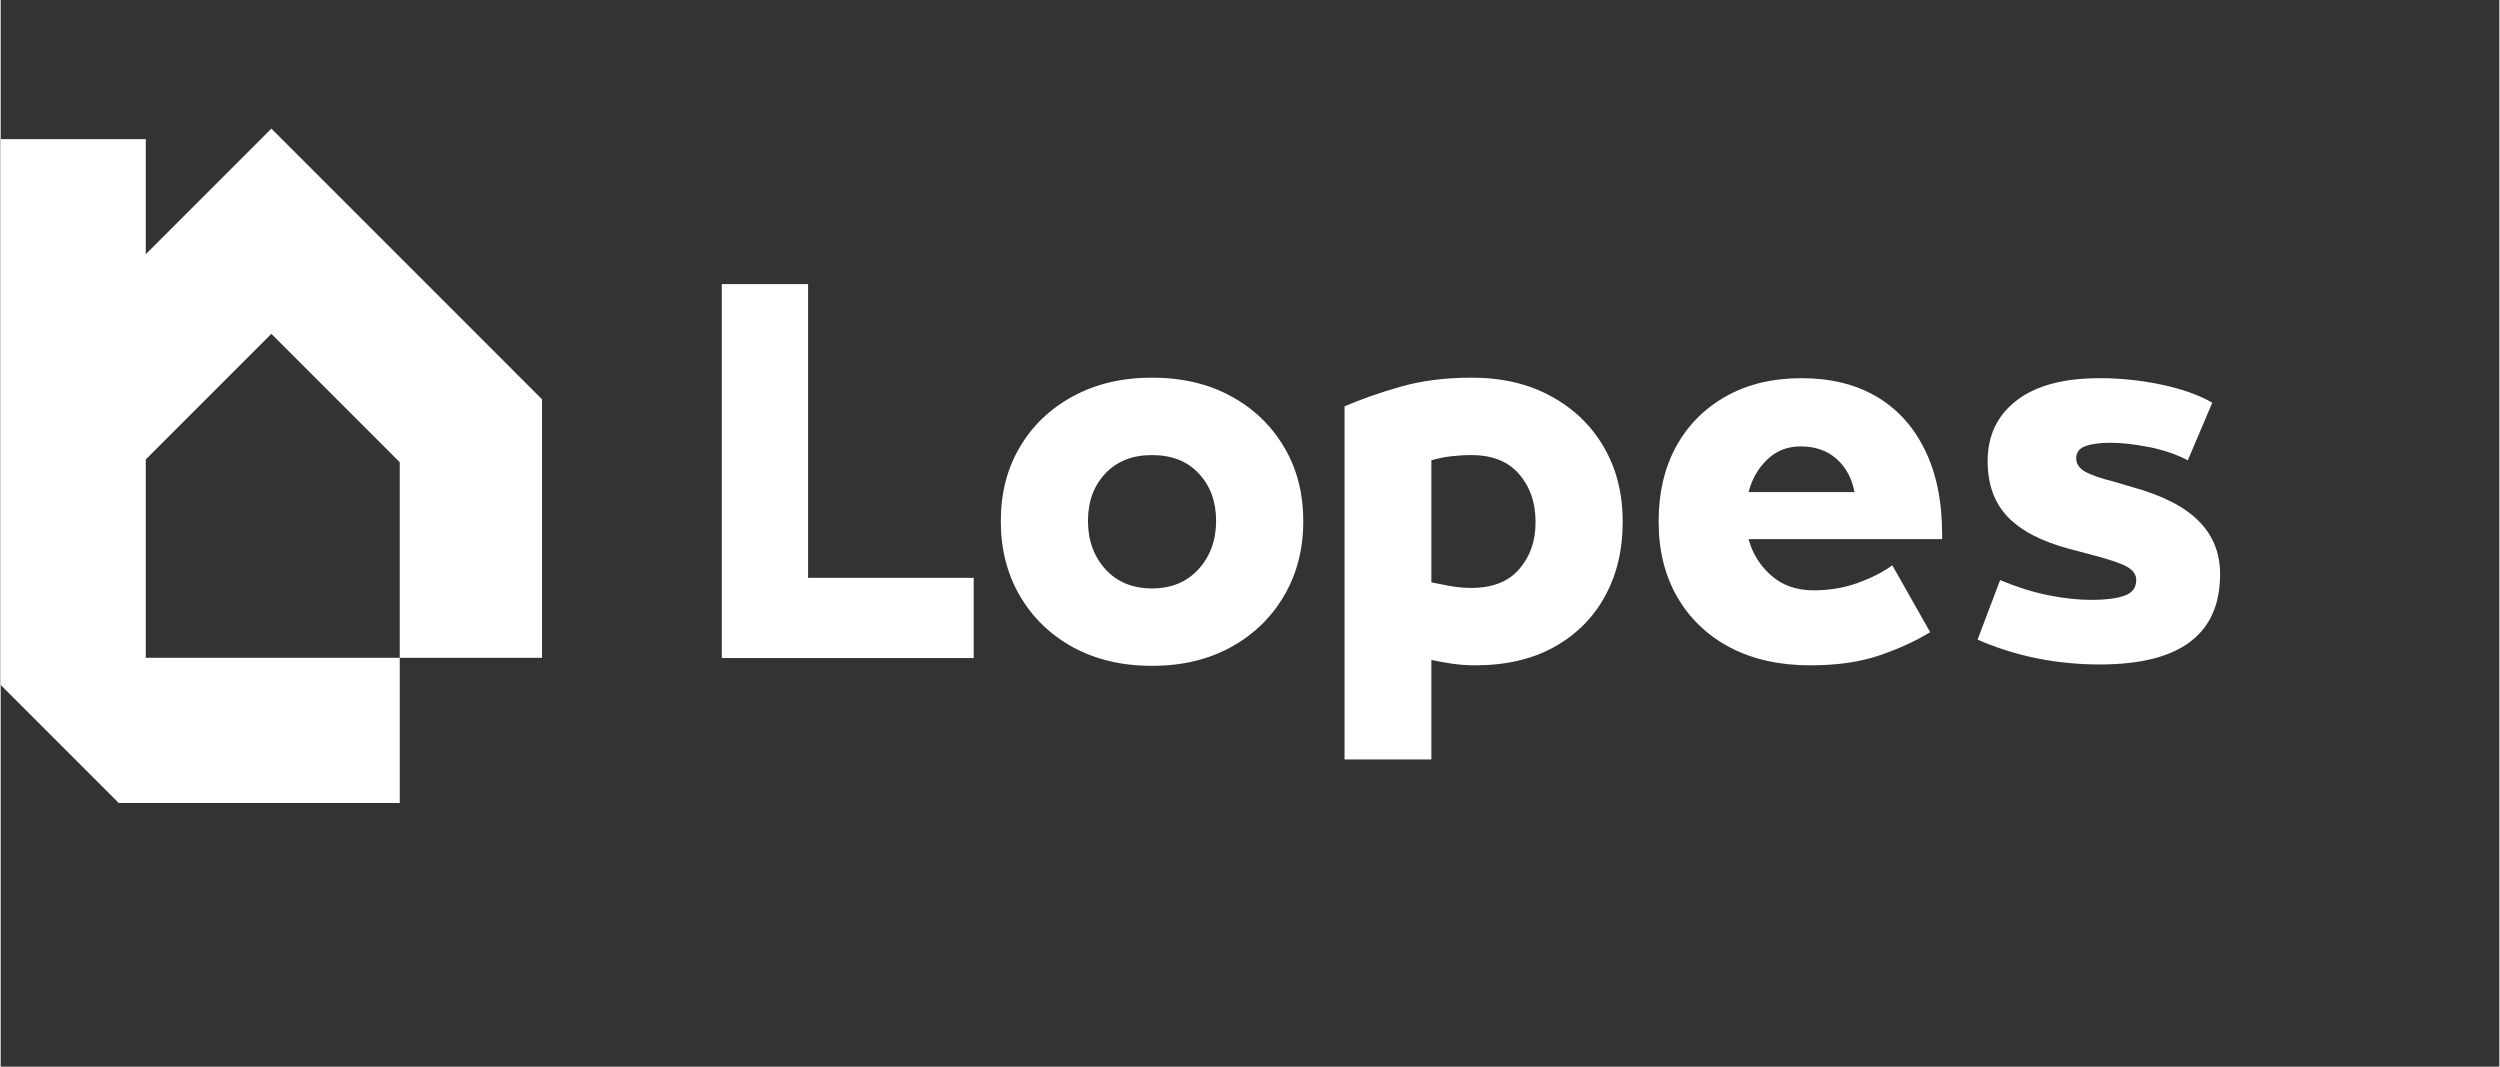
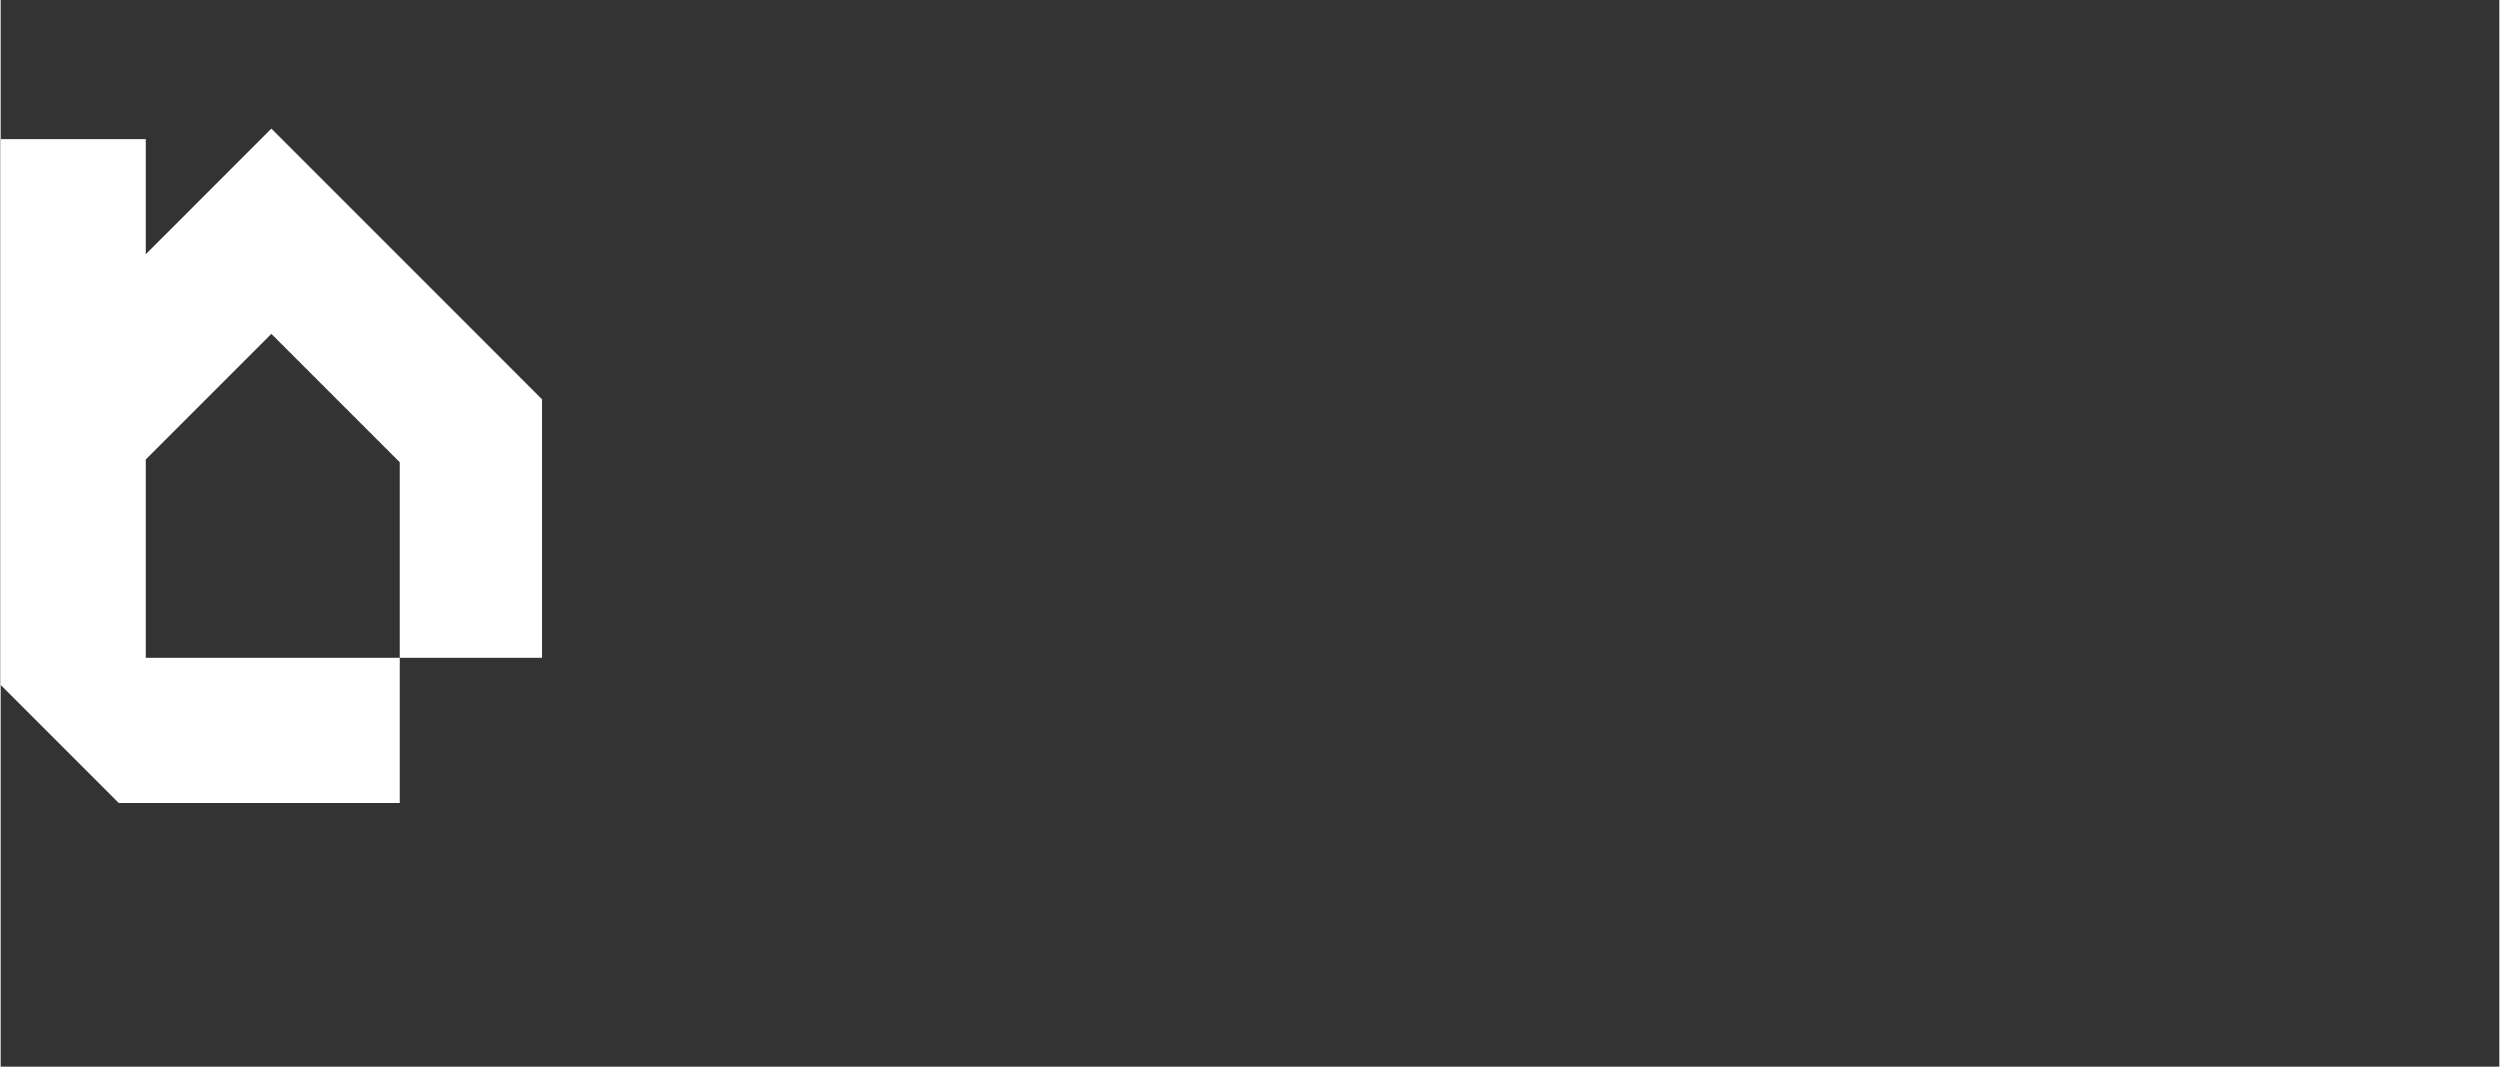
<svg xmlns="http://www.w3.org/2000/svg" width="300" zoomAndPan="magnify" viewBox="0 0 224.88 96" height="128" preserveAspectRatio="xMidYMid meet" version="1.0">
  <rect x="0" y="0" width="224.88" height="96" fill="#333333" stroke="none" />
  <defs>
    <g />
    <clipPath id="a3016db6e5">
      <path d="M 0 11.574 L 48.723 11.574 L 48.723 72.293 L 0 72.293 Z M 0 11.574 " clip-rule="nonzero" />
    </clipPath>
    <clipPath id="26d6734cea">
-       <rect x="0" width="140" y="0" height="63" />
-     </clipPath>
+       </clipPath>
  </defs>
  <g clip-path="url(#a3016db6e5)">
    <path fill="#ffffff" d="M 48.98 36.195 L 48.98 59.203 L 35.918 59.203 L 35.918 41.602 L 24.363 30.047 L 13.059 41.352 L 13.059 59.203 L 35.918 59.203 L 35.918 72.27 L 10.629 72.27 L 0 61.641 L 0 12.52 L 13.059 12.52 L 13.059 22.879 L 15.129 20.812 L 24.363 11.574 L 35.918 23.129 Z M 48.98 36.195 " fill-opacity="1" fill-rule="nonzero" />
  </g>
  <g transform="matrix(1, 0, 0, 1, 62, 16)">
    <g clip-path="url(#26d6734cea)">
      <g fill="#ffffff" fill-opacity="1">
        <g transform="translate(0.792, 43.224)">
          <g>
            <path d="M 24.781 0 L 2.109 0 L 2.109 -33.656 L 9.875 -33.656 L 9.875 -7.219 L 24.781 -7.219 Z M 24.781 0 " />
          </g>
        </g>
      </g>
      <g fill="#ffffff" fill-opacity="1">
        <g transform="translate(26.389, 43.224)">
          <g>
            <path d="M 15.234 0.703 C 12.547 0.703 10.176 0.145 8.125 -0.969 C 6.082 -2.094 4.488 -3.633 3.344 -5.594 C 2.195 -7.562 1.625 -9.789 1.625 -12.281 L 1.625 -12.328 C 1.625 -14.848 2.195 -17.07 3.344 -19 C 4.488 -20.938 6.082 -22.457 8.125 -23.562 C 10.176 -24.676 12.547 -25.234 15.234 -25.234 C 17.941 -25.234 20.312 -24.676 22.344 -23.562 C 24.375 -22.457 25.961 -20.938 27.109 -19 C 28.266 -17.07 28.844 -14.848 28.844 -12.328 L 28.844 -12.281 C 28.844 -9.789 28.266 -7.562 27.109 -5.594 C 25.961 -3.633 24.363 -2.094 22.312 -0.969 C 20.27 0.145 17.91 0.703 15.234 0.703 Z M 15.234 -6.266 C 16.973 -6.266 18.367 -6.844 19.422 -8 C 20.473 -9.164 21 -10.609 21 -12.328 L 21 -12.359 C 21 -14.078 20.484 -15.488 19.453 -16.594 C 18.43 -17.707 17.023 -18.266 15.234 -18.266 C 13.461 -18.266 12.055 -17.707 11.016 -16.594 C 9.984 -15.488 9.469 -14.078 9.469 -12.359 L 9.469 -12.328 C 9.469 -10.609 9.988 -9.164 11.031 -8 C 12.082 -6.844 13.484 -6.266 15.234 -6.266 Z M 15.234 -6.266 " />
          </g>
        </g>
      </g>
      <g fill="#ffffff" fill-opacity="1">
        <g transform="translate(56.841, 43.224)">
          <g>
            <path d="M 9.922 9.125 L 2.109 9.125 L 2.109 -22.656 C 3.578 -23.289 5.258 -23.879 7.156 -24.422 C 9.051 -24.961 11.176 -25.234 13.531 -25.234 C 16.289 -25.234 18.688 -24.672 20.719 -23.547 C 22.758 -22.43 24.336 -20.906 25.453 -18.969 C 26.578 -17.031 27.141 -14.801 27.141 -12.281 L 27.141 -12.203 C 27.141 -9.711 26.609 -7.5 25.547 -5.562 C 24.484 -3.625 22.961 -2.102 20.984 -1 C 19.004 0.102 16.629 0.656 13.859 0.656 C 13.172 0.656 12.5 0.609 11.844 0.516 C 11.195 0.422 10.555 0.305 9.922 0.172 Z M 13.531 -6.312 C 15.406 -6.312 16.832 -6.867 17.812 -7.984 C 18.801 -9.109 19.297 -10.516 19.297 -12.203 L 19.297 -12.281 C 19.297 -14 18.801 -15.426 17.812 -16.562 C 16.832 -17.695 15.406 -18.266 13.531 -18.266 C 12.895 -18.266 12.27 -18.227 11.656 -18.156 C 11.051 -18.082 10.473 -17.961 9.922 -17.797 L 9.922 -6.812 C 10.473 -6.695 11.055 -6.582 11.672 -6.469 C 12.297 -6.363 12.914 -6.312 13.531 -6.312 Z M 13.531 -6.312 " />
          </g>
        </g>
      </g>
      <g fill="#ffffff" fill-opacity="1">
        <g transform="translate(85.592, 43.224)">
          <g>
            <path d="M 27.141 -11.125 L 27.141 -10.703 L 9.719 -10.703 C 10.07 -9.398 10.754 -8.305 11.766 -7.422 C 12.773 -6.535 14.039 -6.094 15.562 -6.094 C 16.969 -6.094 18.285 -6.312 19.516 -6.75 C 20.754 -7.195 21.801 -7.727 22.656 -8.344 L 26.062 -2.328 C 24.789 -1.547 23.281 -0.852 21.531 -0.25 C 19.789 0.352 17.703 0.656 15.266 0.656 C 12.504 0.656 10.098 0.117 8.047 -0.953 C 6.004 -2.035 4.422 -3.551 3.297 -5.5 C 2.18 -7.445 1.625 -9.695 1.625 -12.25 L 1.625 -12.328 C 1.625 -14.867 2.145 -17.098 3.188 -19.016 C 4.238 -20.941 5.734 -22.453 7.672 -23.547 C 9.609 -24.641 11.879 -25.188 14.484 -25.188 C 17.086 -25.188 19.328 -24.641 21.203 -23.547 C 23.086 -22.453 24.547 -20.852 25.578 -18.75 C 26.617 -16.656 27.141 -14.113 27.141 -11.125 Z M 14.406 -19.047 C 13.207 -19.047 12.203 -18.648 11.391 -17.859 C 10.578 -17.078 10.02 -16.102 9.719 -14.938 L 19.25 -14.938 C 19.031 -16.156 18.5 -17.145 17.656 -17.906 C 16.812 -18.664 15.727 -19.047 14.406 -19.047 Z M 14.406 -19.047 " />
          </g>
        </g>
      </g>
      <g fill="#ffffff" fill-opacity="1">
        <g transform="translate(114.343, 43.224)">
          <g>
-             <path d="M 12.578 0.578 C 8.672 0.578 5.004 -0.164 1.578 -1.656 L 3.609 -7.016 C 5.078 -6.398 6.516 -5.945 7.922 -5.656 C 9.336 -5.375 10.641 -5.234 11.828 -5.234 C 13.047 -5.234 14.02 -5.352 14.75 -5.594 C 15.488 -5.844 15.859 -6.316 15.859 -7.016 C 15.859 -7.484 15.609 -7.867 15.109 -8.172 C 14.609 -8.473 13.613 -8.82 12.125 -9.219 L 9.828 -9.828 C 7.336 -10.492 5.488 -11.457 4.281 -12.719 C 3.082 -13.977 2.484 -15.645 2.484 -17.719 C 2.484 -20.02 3.348 -21.836 5.078 -23.172 C 6.805 -24.516 9.305 -25.188 12.578 -25.188 C 14.453 -25.188 16.301 -24.992 18.125 -24.609 C 19.957 -24.223 21.484 -23.68 22.703 -22.984 L 20.5 -17.797 C 19.414 -18.359 18.227 -18.758 16.938 -19 C 15.656 -19.25 14.52 -19.375 13.531 -19.375 C 12.562 -19.375 11.805 -19.27 11.266 -19.062 C 10.723 -18.863 10.453 -18.5 10.453 -17.969 C 10.453 -17.5 10.707 -17.109 11.219 -16.797 C 11.738 -16.492 12.633 -16.18 13.906 -15.859 L 15.484 -15.391 C 18.191 -14.648 20.188 -13.633 21.469 -12.344 C 22.758 -11.062 23.406 -9.461 23.406 -7.547 C 23.406 -2.129 19.797 0.578 12.578 0.578 Z M 12.578 0.578 " />
-           </g>
+             </g>
        </g>
      </g>
    </g>
  </g>
</svg>